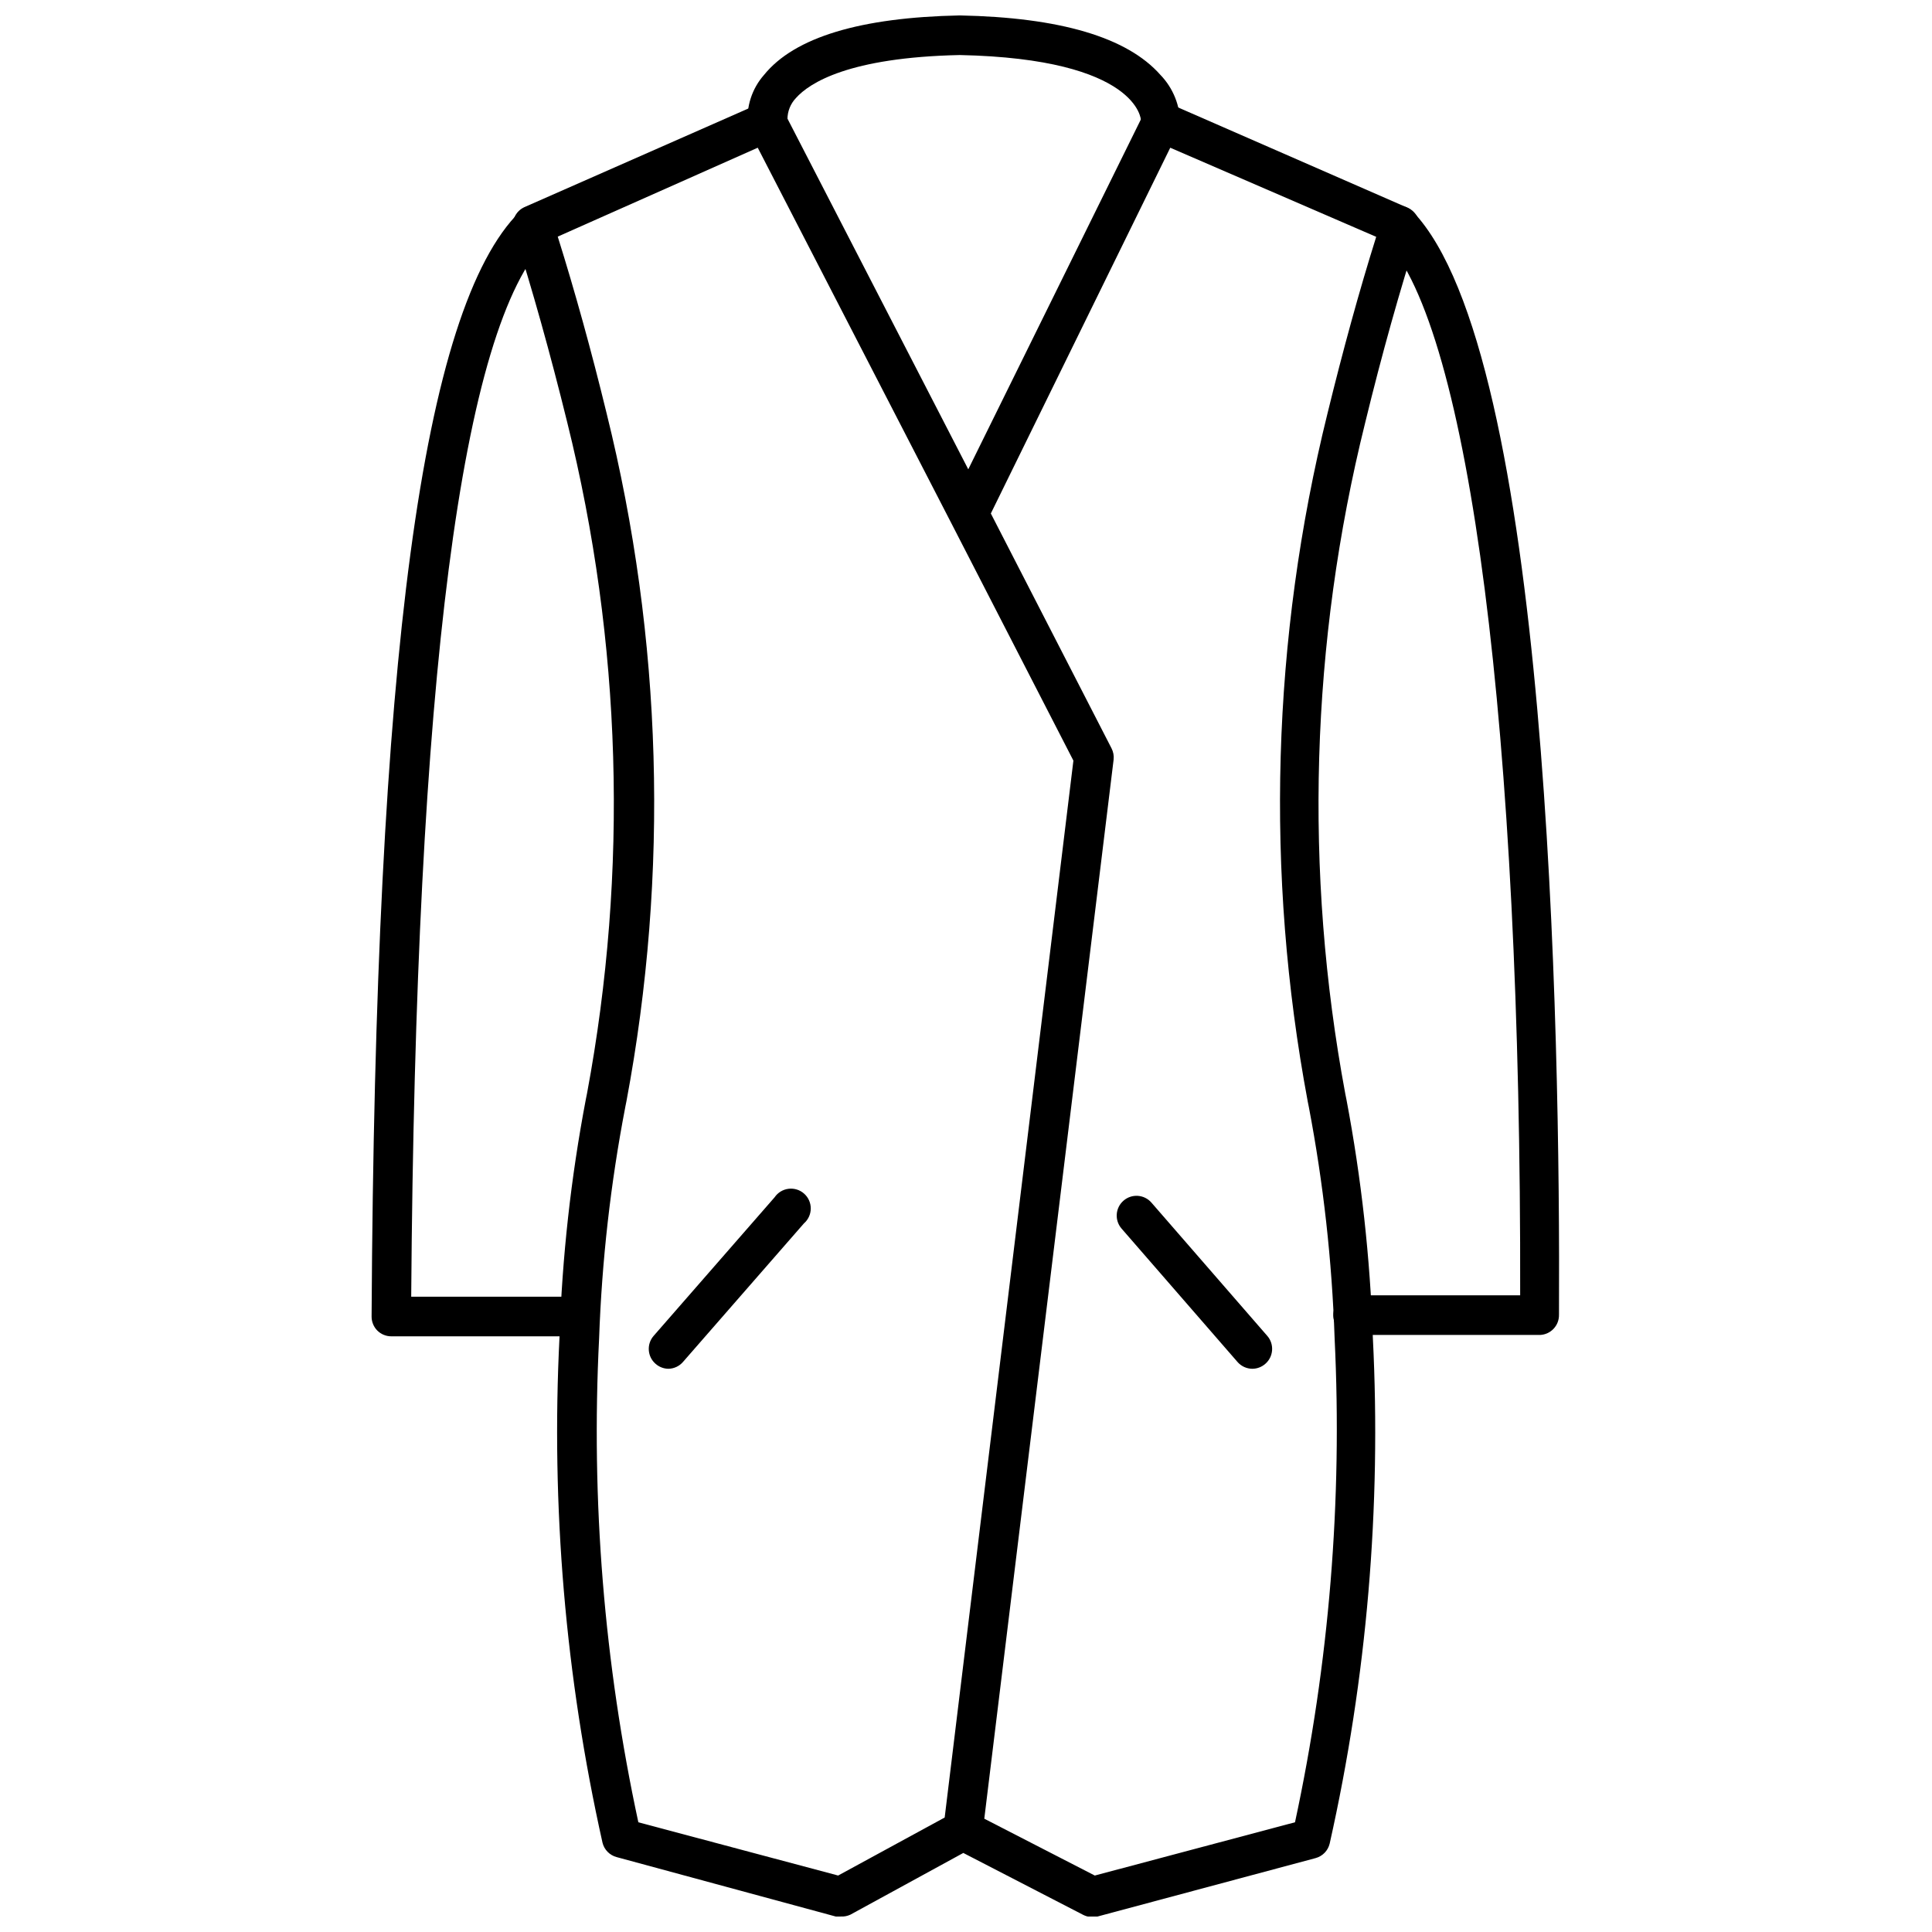
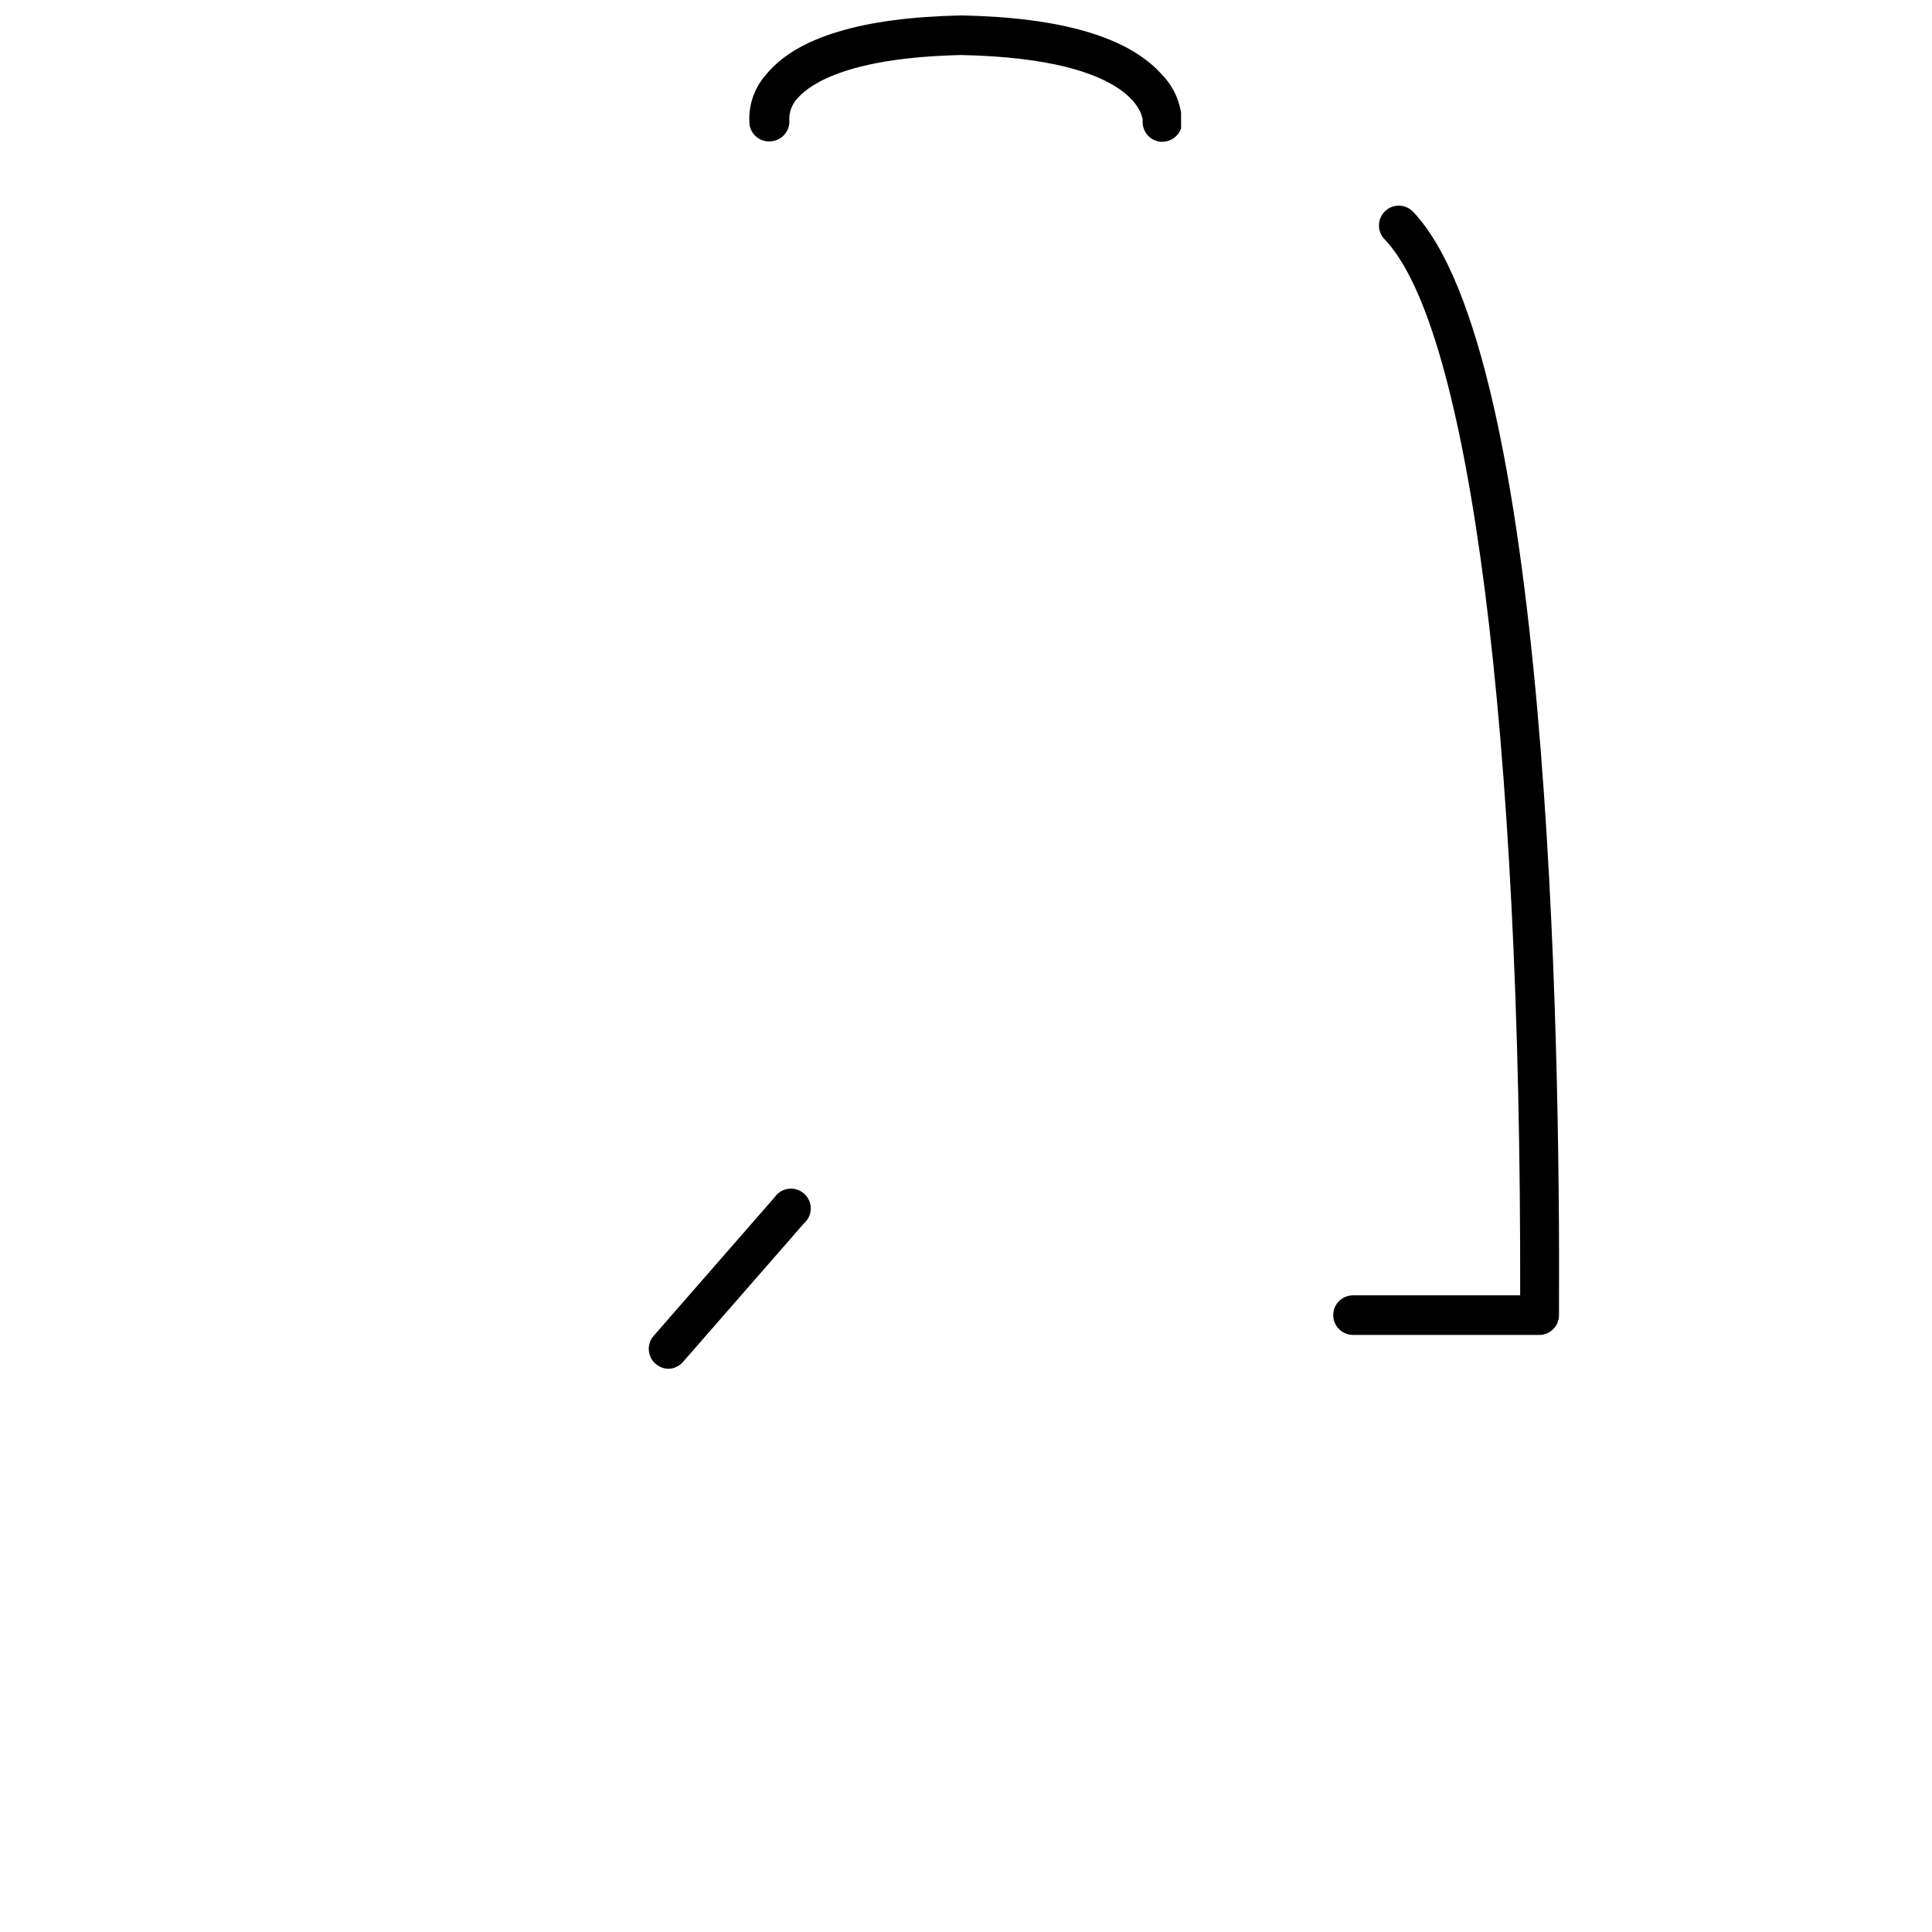
<svg xmlns="http://www.w3.org/2000/svg" width="800px" height="800px" version="1.1" viewBox="144 144 512 512">
  <defs>
    <clipPath id="b">
      <path d="m279 171h242v480.9h-242z" />
    </clipPath>
    <clipPath id="a">
      <path d="m342 148.09h115v33.906h-115z" />
    </clipPath>
  </defs>
  <g clip-path="url(#b)">
-     <path d="m366.8 651.9c-0.438 0.051-0.875 0.051-1.312 0l-58.043-15.742c-1.867-0.484-3.32-1.957-3.777-3.832-9.836-43.957-13.664-89.047-11.391-134.04 0.691-21.141 3.023-42.195 6.981-62.977l0.316-1.574c10.996-58.961 9.203-119.59-5.25-177.8-4.512-18.316-9.289-35.371-14.168-50.645-0.824-2.543 0.395-5.301 2.832-6.402l62.086-27.344c2.539-1.148 5.535-0.113 6.824 2.363l48.703 94.465 46.547-94.359c1.23-2.535 4.242-3.648 6.82-2.519l63.031 27.551c2.477 1.062 3.75 3.832 2.938 6.402-4.934 15.324-9.707 32.328-14.168 50.645-14.453 58.211-16.242 118.84-5.25 177.8l0.316 1.574c3.934 20.781 6.266 41.836 6.981 62.977 2.269 45.023-1.578 90.148-11.441 134.14-0.449 1.863-1.879 3.332-3.727 3.832l-57.781 15.48c-1.27 0.312-2.609 0.164-3.777-0.418l-31.805-16.426-29.965 16.375v-0.004c-0.789 0.363-1.652 0.527-2.519 0.473zm38.047-25.926 29.285 15.062 53.059-14.117c9.055-42.117 12.582-85.23 10.496-128.26-0.695-20.559-2.973-41.035-6.824-61.242l-0.316-1.574h0.004c-11.312-60.434-9.52-122.59 5.246-182.27 4.094-16.742 8.398-32.434 12.91-46.812l-54.578-23.613-47.547 96.93 31.961 62.188c0.492 0.934 0.695 1.996 0.574 3.043zm-91.684 0.945 52.953 14.117 28.234-15.375 34.113-280.09-32.379-62.977-51.273-99.449-53.004 23.562c4.512 14.379 8.871 30.07 12.961 46.863 14.793 59.676 16.582 121.84 5.246 182.27l-0.316 1.574h0.004c-3.887 20.203-6.203 40.68-6.93 61.242-2.172 43.027 1.32 86.148 10.395 128.26z" />
-   </g>
+     </g>
  <g clip-path="url(#a)">
-     <path d="m451.61 181.57h-0.473c-1.395-0.117-2.684-0.789-3.578-1.863-0.898-1.074-1.328-2.461-1.199-3.856 0 0-0.523-16.27-48.02-17.266-29.441 0.629-39.832 7.398-43.402 11.387h0.004c-1.461 1.527-2.269 3.559-2.258 5.668 0.309 2.832-1.691 5.391-4.512 5.773-2.801 0.449-5.453-1.41-5.984-4.199-0.496-4.863 1.066-9.715 4.305-13.383 8.082-9.969 25.559-15.219 51.848-15.742 26.555 0.523 44.348 5.773 53.164 15.742 3.418 3.531 5.305 8.262 5.246 13.176-0.336 2.59-2.531 4.535-5.141 4.562z" />
+     <path d="m451.61 181.57c-1.395-0.117-2.684-0.789-3.578-1.863-0.898-1.074-1.328-2.461-1.199-3.856 0 0-0.523-16.27-48.02-17.266-29.441 0.629-39.832 7.398-43.402 11.387h0.004c-1.461 1.527-2.269 3.559-2.258 5.668 0.309 2.832-1.691 5.391-4.512 5.773-2.801 0.449-5.453-1.41-5.984-4.199-0.496-4.863 1.066-9.715 4.305-13.383 8.082-9.969 25.559-15.219 51.848-15.742 26.555 0.523 44.348 5.773 53.164 15.742 3.418 3.531 5.305 8.262 5.246 13.176-0.336 2.59-2.531 4.535-5.141 4.562z" />
  </g>
  <path d="m552.11 497.77h-49.543c-2.898 0-5.246-2.352-5.246-5.25 0-2.898 2.348-5.246 5.246-5.246h44.293c0.316-149.25-13.383-256.26-35.895-279.82-2.035-2.047-2.035-5.352 0-7.398 0.984-0.996 2.324-1.555 3.727-1.555 1.398 0 2.738 0.559 3.727 1.555 35.949 37.629 39.098 216.95 38.73 292.32l-0.004-0.004c0.09 2.879-2.156 5.293-5.035 5.406z" />
-   <path d="m297.74 498.14h-50.016c-1.395 0.008-2.734-0.539-3.727-1.523-0.98-0.988-1.527-2.328-1.52-3.727 0.945-174.23 13.434-267.28 39.254-292.79 0.961-1.102 2.336-1.758 3.797-1.801 1.461-0.047 2.875 0.52 3.902 1.559 1.023 1.043 1.57 2.465 1.504 3.926-0.066 1.457-0.738 2.824-1.855 3.769-22.777 22.566-34.953 116.77-36.105 280.09h44.715-0.004c2.898 0 5.25 2.348 5.25 5.246 0 2.898-2.352 5.25-5.25 5.25z" />
-   <path d="m475.91 506.74c-1.531 0-2.992-0.672-3.988-1.836l-30.699-35.32c-1.898-2.188-1.664-5.5 0.523-7.398s5.5-1.664 7.398 0.523l30.699 35.32h0.004c1.895 2.188 1.66 5.5-0.523 7.398-0.945 0.832-2.156 1.301-3.414 1.312z" />
  <path d="m321.2 506.74c-1.273 0-2.508-0.469-3.465-1.312-2.184-1.898-2.422-5.211-0.523-7.398l32.066-36.734c0.852-1.25 2.195-2.07 3.695-2.254 1.5-0.184 3.008 0.285 4.133 1.293 1.129 1.004 1.766 2.445 1.754 3.957s-0.672 2.941-1.816 3.93l-32.066 36.734c-0.957 1.094-2.324 1.738-3.777 1.785z" />
</svg>